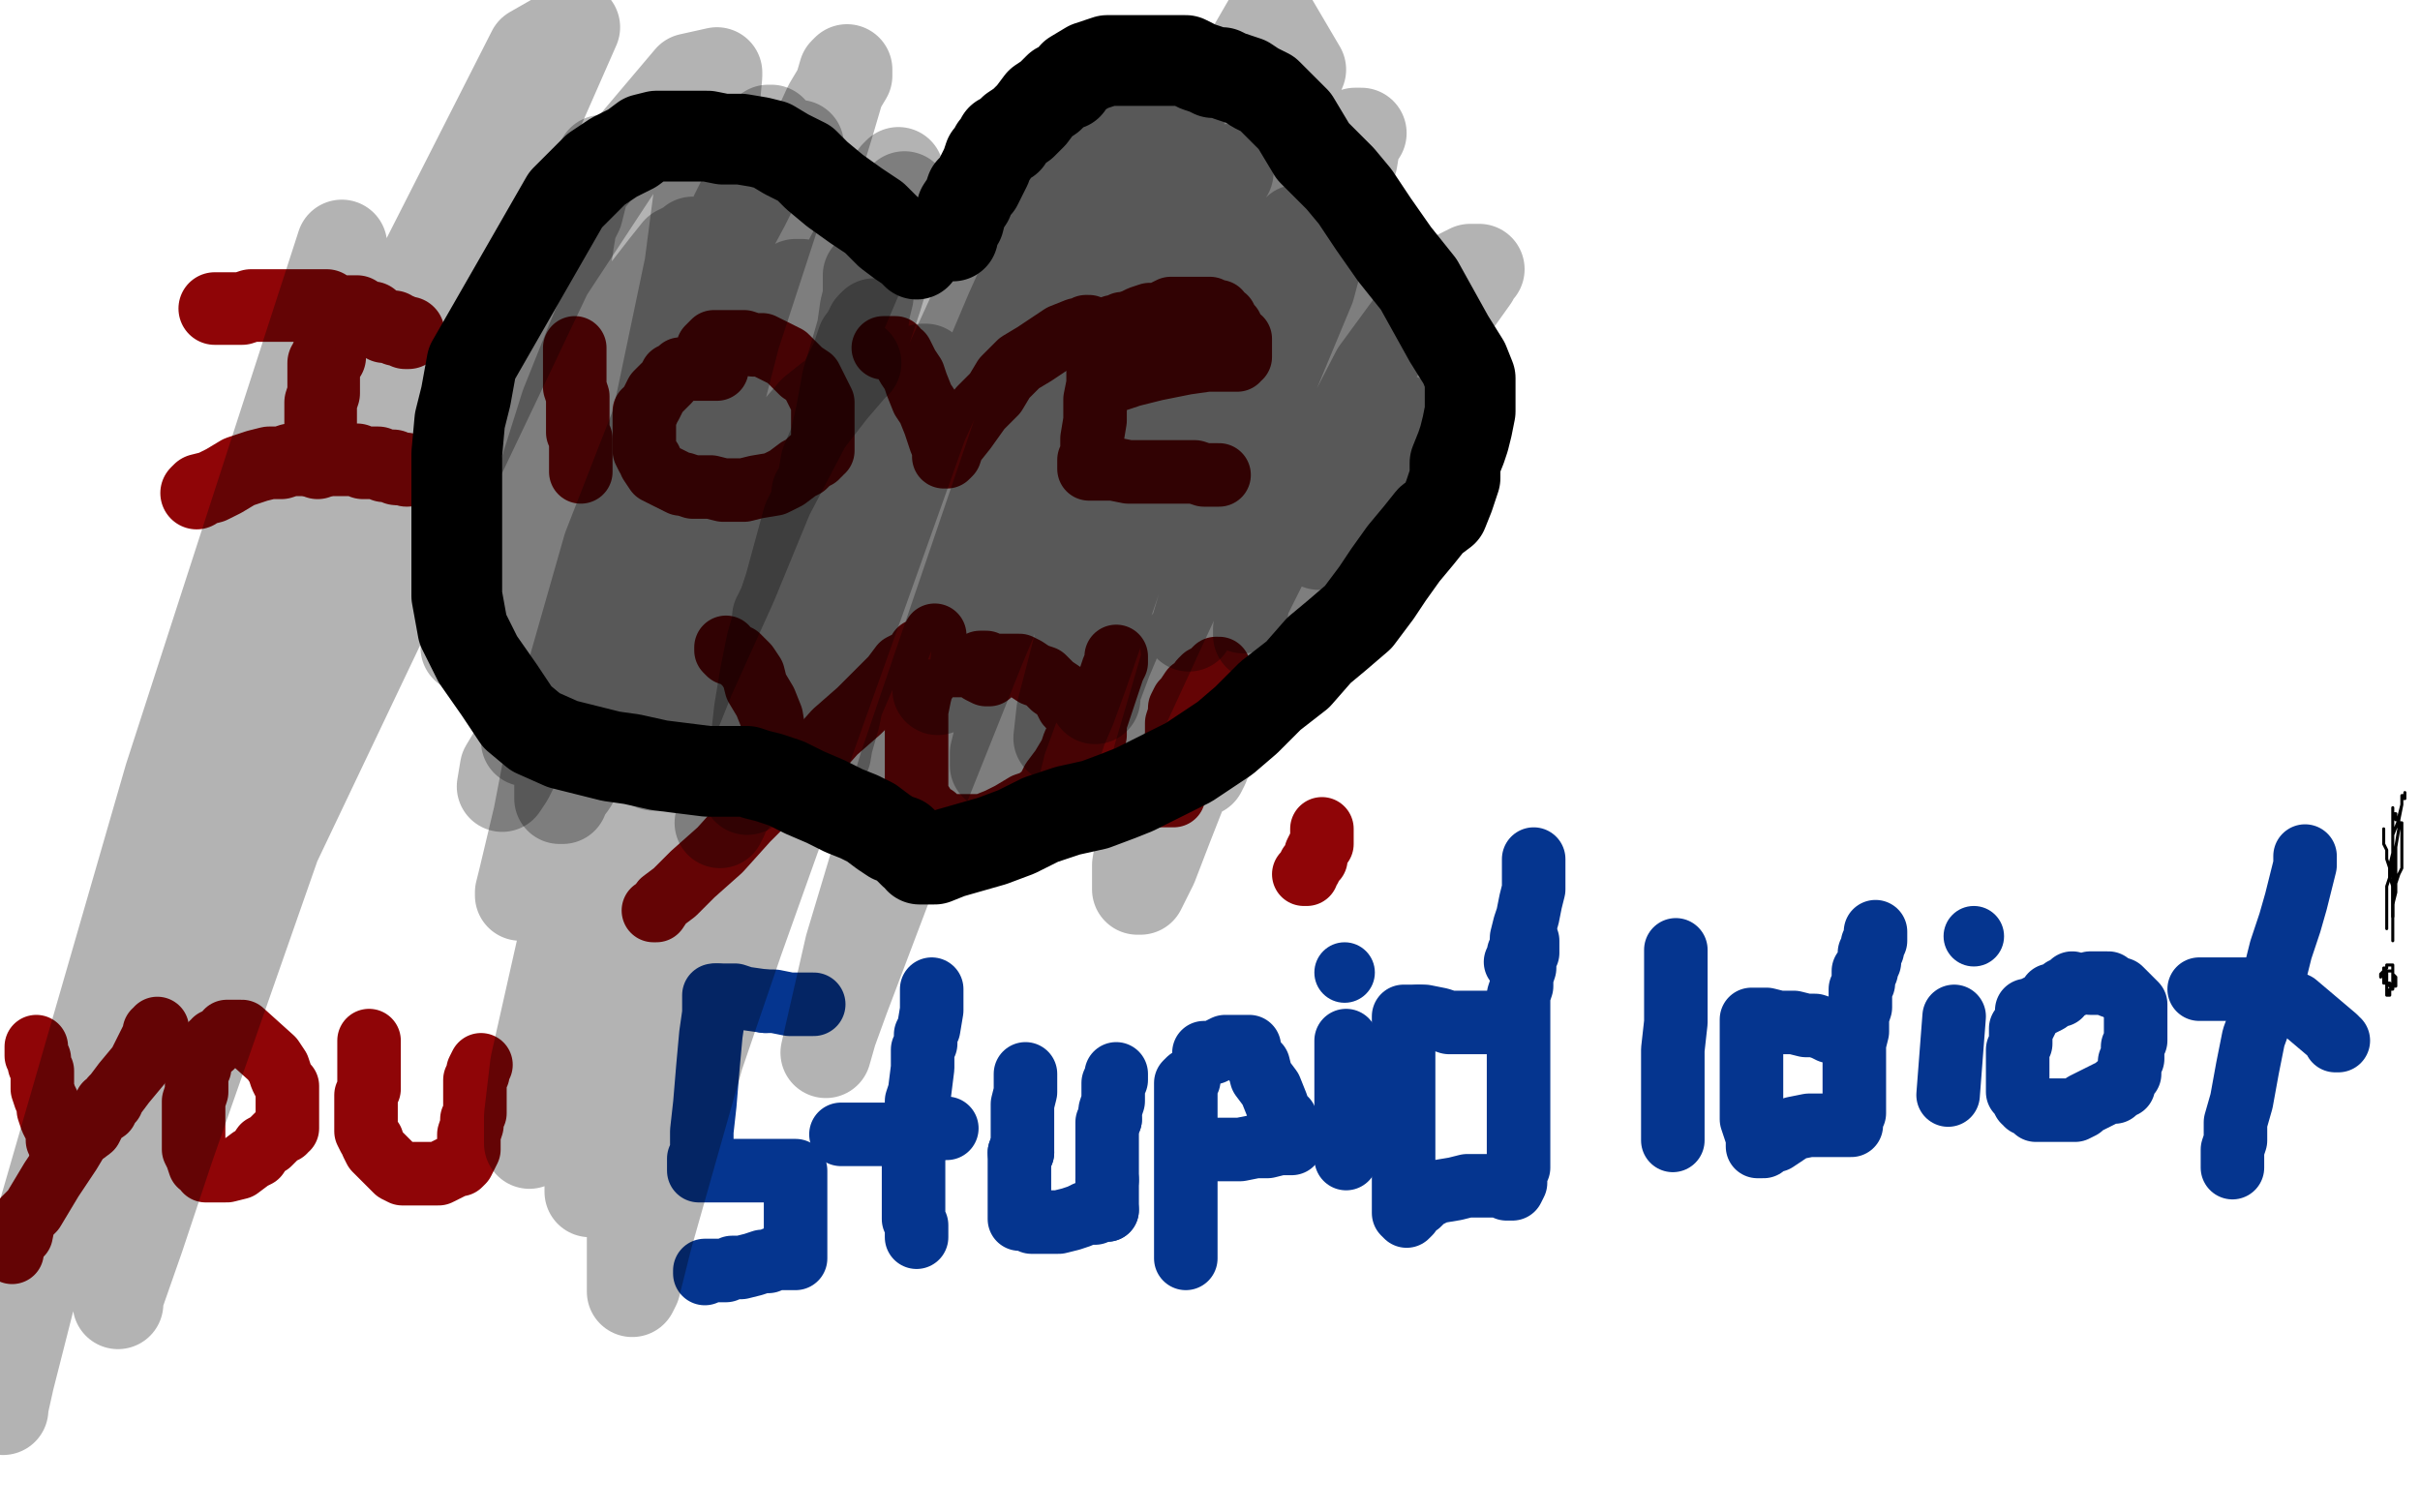
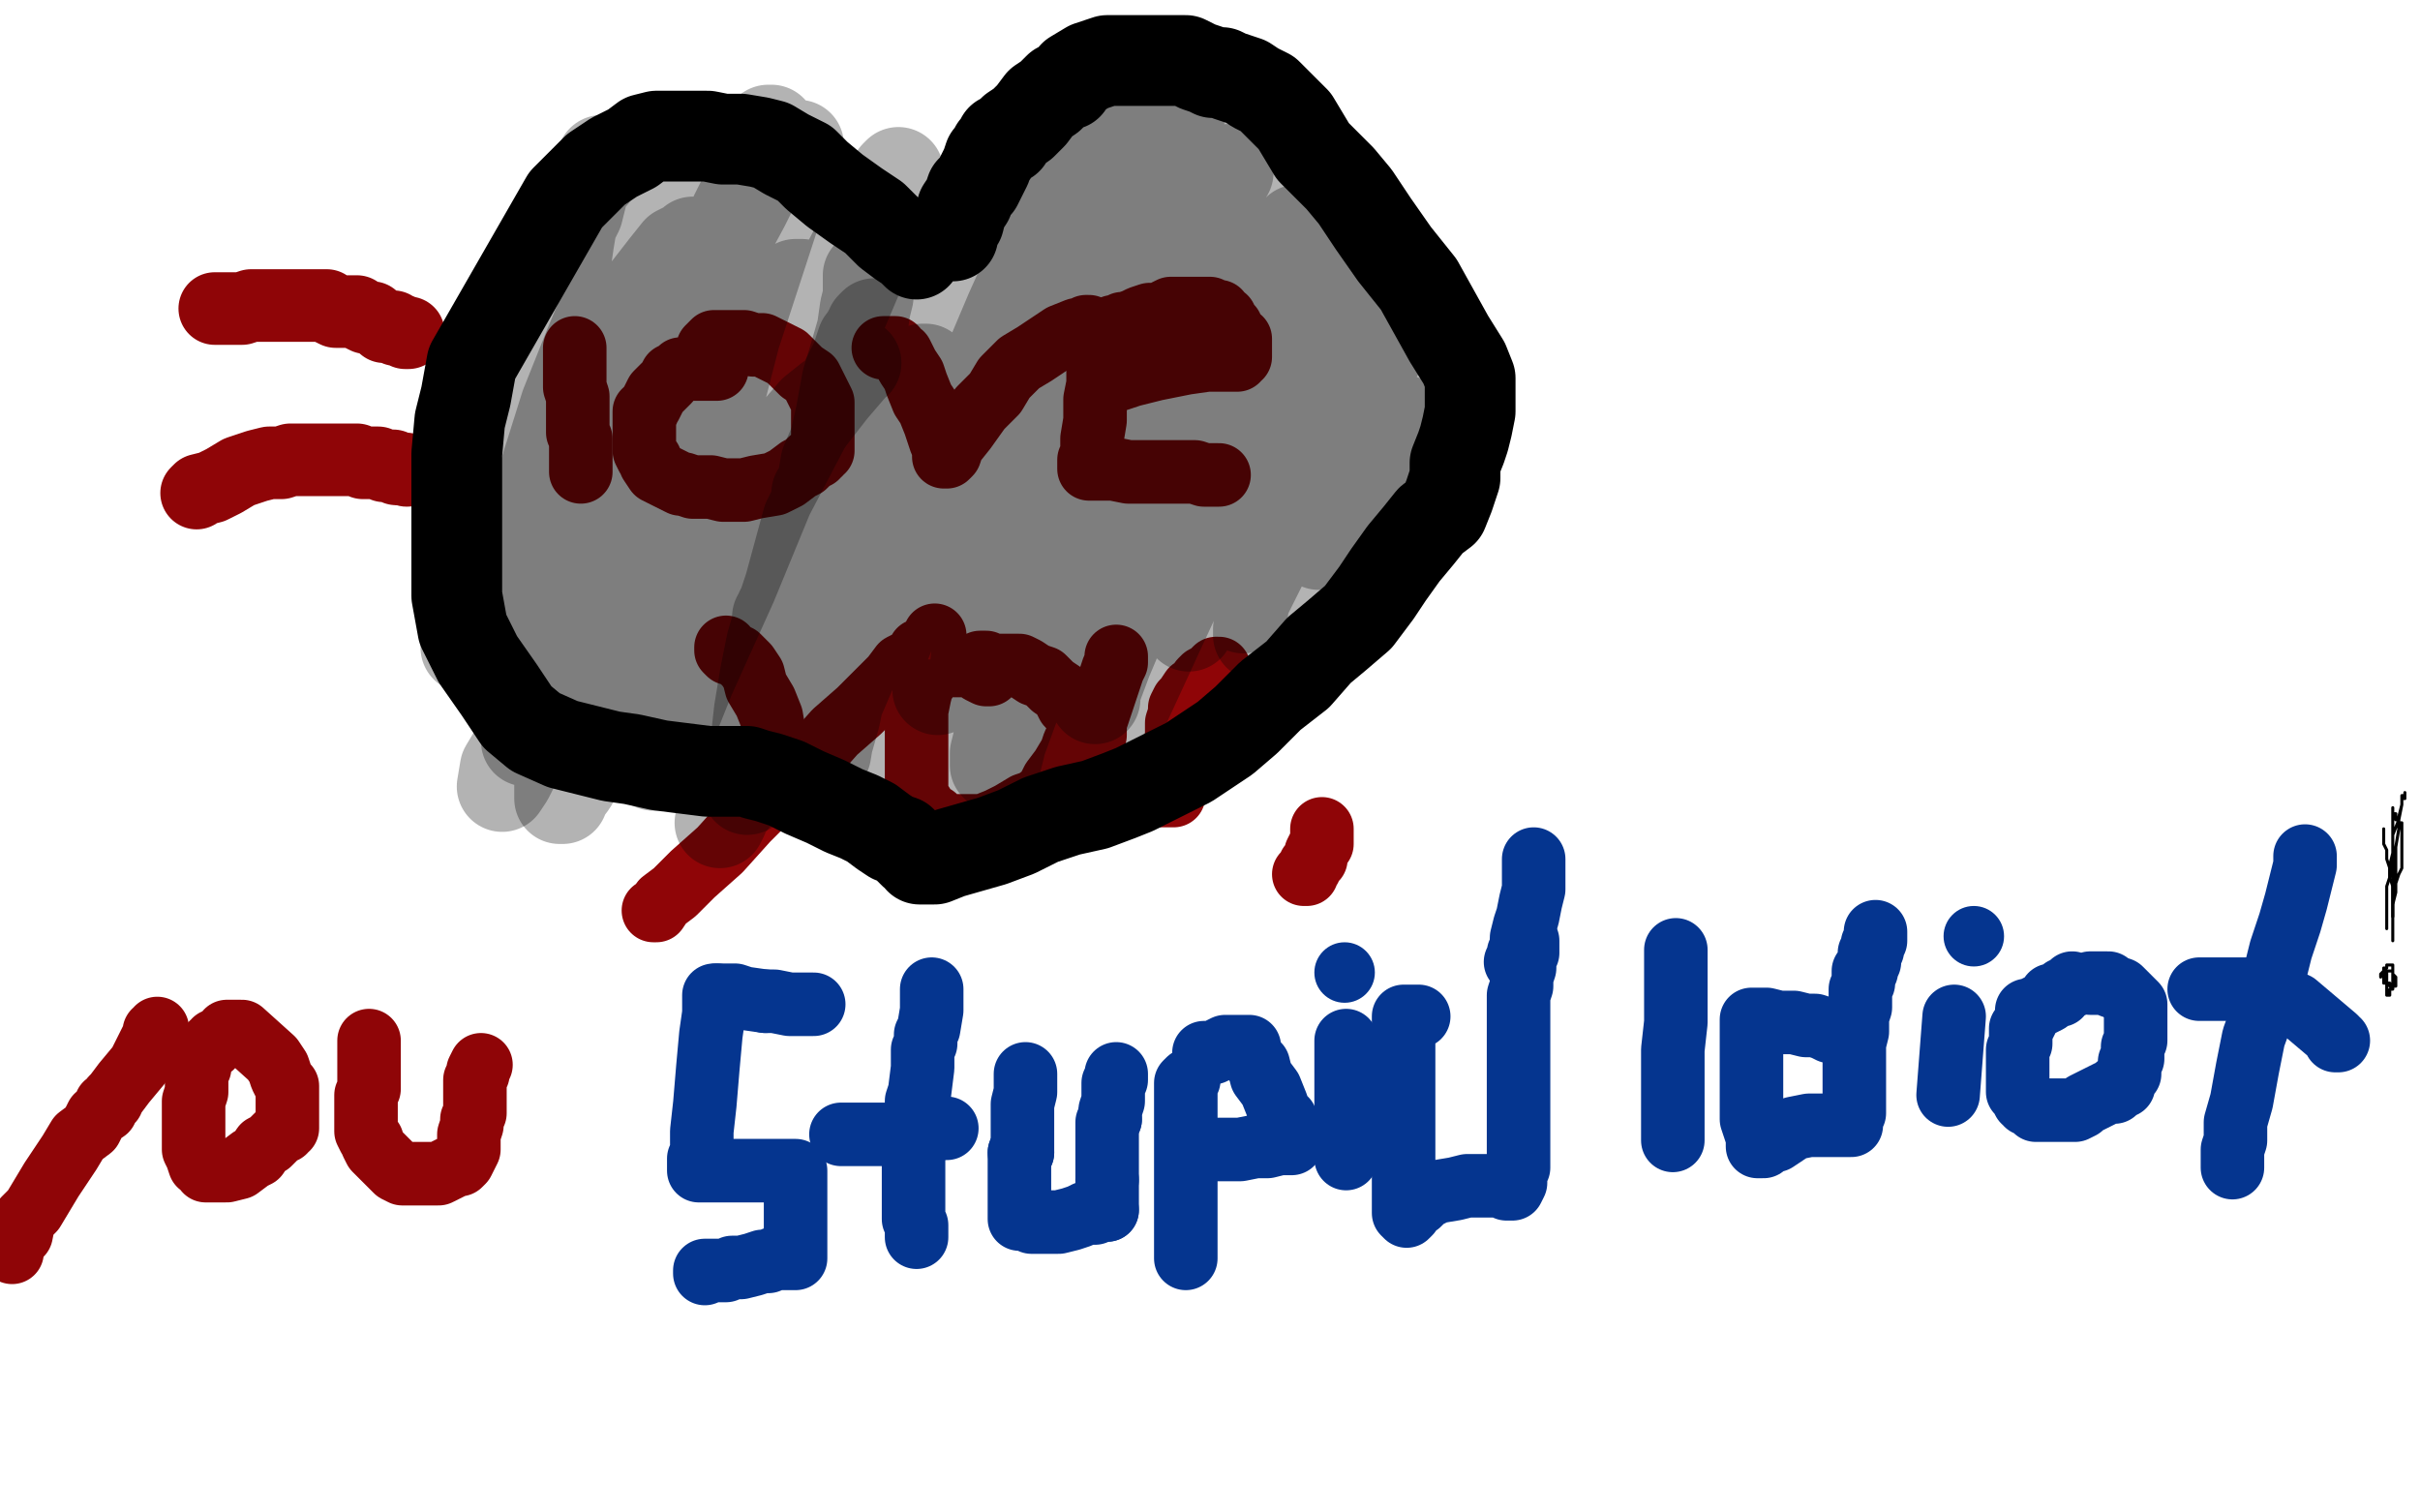
<svg xmlns="http://www.w3.org/2000/svg" width="800" height="500" version="1.1" style="stroke-antialiasing: false">
  <desc>This SVG has been created on https://colorillo.com/</desc>
-   <rect x="0" y="0" width="800" height="500" style="fill: rgb(255,255,255); stroke-width:0" />
-   <polyline points="109,118 108,118 108,118 108,119 108,119 107,120 107,120 107,123 107,123 107,127 107,127 107,130 107,130 106,133 106,133 106,138 106,139 106,141 106,142 106,145 106,146 106,147 106,149 106,151 106,152 105,152 105,153" style="fill: none; stroke: #8f0507; stroke-width: 24; stroke-linejoin: round; stroke-linecap: round; stroke-antialiasing: false; stroke-antialias: 0; opacity: 1.0" />
  <polyline points="65,163 66,162 66,162 70,161 70,161 74,159 74,159 79,156 79,156 85,154 85,154 89,153 89,153 93,153 93,153 96,152 96,152 99,152 99,152 101,152 104,152 107,152 109,152 111,152 112,152 113,152 115,152 117,152 118,152 120,153 121,153 123,153 125,153 127,154 128,154 130,154 131,155 132,155 133,155 134,155" style="fill: none; stroke: #8f0507; stroke-width: 24; stroke-linejoin: round; stroke-linecap: round; stroke-antialiasing: false; stroke-antialias: 0; opacity: 1.0" />
  <circle cx="134.5" cy="155.5" r="12" style="fill: #8f0507; stroke-antialiasing: false; stroke-antialias: 0; opacity: 1.0" />
  <polyline points="71,102 72,102 72,102 75,102 75,102 77,102 77,102 80,102 80,102 83,101 83,101 88,101 88,101 91,101 91,101 94,101 94,101 98,101 98,101 104,101 106,101 108,101 109,102 111,103 114,103 116,103 118,103 119,104 121,105 123,105 124,106 126,107 127,108 128,108 130,108 131,109 132,109 134,110 135,110" style="fill: none; stroke: #8f0507; stroke-width: 24; stroke-linejoin: round; stroke-linecap: round; stroke-antialiasing: false; stroke-antialias: 0; opacity: 1.0" />
  <polyline points="190,115 190,116 190,116 190,119 190,119 190,120 190,120 190,122 190,122 190,124 190,124 190,126 190,126 190,128 190,128 191,131 191,131 191,132 191,132 191,134 191,135 191,136 191,137 191,138 191,139 191,140 191,141 191,143 192,145 192,148 192,150 192,152 192,153 192,154 192,156" style="fill: none; stroke: #8f0507; stroke-width: 21; stroke-linejoin: round; stroke-linecap: round; stroke-antialiasing: false; stroke-antialias: 0; opacity: 1.0" />
  <polyline points="237,122 234,122 234,122 233,122 233,122 231,122 231,122 230,122 230,122 229,122 229,122 228,122 228,122 227,122 227,122 226,122 226,122 225,122 224,123 222,124 221,126 219,128 217,130 216,132 215,134 214,135 214,136 213,136 213,137 213,140 213,143 213,146 213,149 214,151 215,152 215,153 217,156 219,157 221,158 223,159 225,160 226,160 229,161 235,161 239,162 243,162 246,162 250,161 256,160 260,158 264,155 266,154 268,152 270,151 270,150 271,150 271,149 272,149 272,148 272,147 272,143 272,139 272,136 272,133 271,131 269,127 268,125 265,123 262,120 260,118 256,116 252,114 249,114 246,113 243,113 240,113 238,113 237,113 236,113 235,114 234,115" style="fill: none; stroke: #8f0507; stroke-width: 21; stroke-linejoin: round; stroke-linecap: round; stroke-antialiasing: false; stroke-antialias: 0; opacity: 1.0" />
  <polyline points="292,115 294,115 294,115 296,115 296,115 296,116 296,116 298,117 298,117 299,119 299,119 300,121 300,121 302,124 302,124 303,127 303,127 305,132 305,132 307,135 309,140 310,143 311,146 312,148 312,150 312,151 313,151 314,150 315,147 319,142 324,135 329,130 332,125 337,120 342,117 348,113 351,111 356,109 358,109 359,108 360,108" style="fill: none; stroke: #8f0507; stroke-width: 21; stroke-linejoin: round; stroke-linecap: round; stroke-antialiasing: false; stroke-antialias: 0; opacity: 1.0" />
  <polyline points="364,126 365,126 365,126 368,126 368,126 374,124 374,124 382,122 382,122 392,120 392,120 399,119 404,119 407,119 408,119 409,119 409,118 410,118 410,117 410,115 410,114 410,112 408,111 407,109 407,108 405,106 405,105 403,104 403,103 401,103 400,102 399,102 397,102 396,102 395,102 394,102 393,102 392,102 390,102 388,102 387,102 385,103 383,104 380,104 377,105 375,106 372,107 371,107 369,108 368,108 367,109 366,110 365,110 365,111 365,113 364,116 363,121 363,127 362,132 362,139 361,145 361,150 360,152 360,154 360,155 362,155 365,155 368,155 373,156 379,156 385,156 391,156 395,156 398,157 400,157 402,157 403,157" style="fill: none; stroke: #8f0507; stroke-width: 21; stroke-linejoin: round; stroke-linecap: round; stroke-antialiasing: false; stroke-antialias: 0; opacity: 1.0" />
  <polyline points="240,214 240,215 240,215 241,216 241,216 244,217 244,217 245,218 245,218 247,220 247,220 249,223 249,223 250,227 253,232 255,237 256,243 258,249 259,252 260,254 260,255" style="fill: none; stroke: #8f0507; stroke-width: 21; stroke-linejoin: round; stroke-linecap: round; stroke-antialiasing: false; stroke-antialias: 0; opacity: 1.0" />
  <polyline points="216,301 217,301 217,301 219,298 219,298 223,295 223,295 229,289 229,289 238,281 238,281 247,271 247,271 258,260 258,260 268,251 268,251 276,242 276,242 284,235 290,229 295,224 298,220 302,218 303,217 304,216 304,215 305,215 306,214 308,212 309,212 309,211 309,210" style="fill: none; stroke: #8f0507; stroke-width: 21; stroke-linejoin: round; stroke-linecap: round; stroke-antialiasing: false; stroke-antialias: 0; opacity: 1.0" />
  <polyline points="327,223 326,223 326,223 324,222 324,222 322,220 322,220 320,220 320,220 317,220 317,220 315,220 315,220 313,220 311,220 310,220 308,221 306,223 306,225 305,226 304,230 303,235 303,240 303,247 303,254 303,259 303,263 305,266 306,269 309,270 311,272 315,273 319,273 322,273 325,273 330,271 334,269 339,266 342,265 346,262 348,258 351,254 354,249 355,246 356,244 357,244 357,243 357,239 355,235 353,233 351,229 348,227 345,224 342,223 339,221 337,220 336,220 335,220 334,220 333,220 331,220 329,220 328,220 326,219 325,219 324,219" style="fill: none; stroke: #8f0507; stroke-width: 21; stroke-linejoin: round; stroke-linecap: round; stroke-antialiasing: false; stroke-antialias: 0; opacity: 1.0" />
  <polyline points="369,217 369,218 369,218 369,219 369,219 368,221 368,221 367,224 367,224 366,227 366,227 364,233 364,233 362,239 362,239 362,243 361,247 360,252 359,254 359,257 358,259 358,260 358,261 358,262 360,262 361,262 364,262 367,262 370,262 374,262 376,262 378,262 379,262 381,263 382,263 384,263 386,263 387,263 388,263 388,261 388,259 388,258 388,255 388,252 388,249 388,247 389,244 389,241 389,239 390,236 390,234 391,232 392,231 394,228 396,227 397,225 398,224 400,223 401,222 402,221 403,221" style="fill: none; stroke: #8f0507; stroke-width: 21; stroke-linejoin: round; stroke-linecap: round; stroke-antialiasing: false; stroke-antialias: 0; opacity: 1.0" />
  <polyline points="437,274 437,276 437,276 437,277 437,277 437,279 437,279 436,280 436,280 435,282 435,282 435,283 435,283 435,284 435,284 434,285 434,285 433,286 433,287 432,288 432,289 431,289" style="fill: none; stroke: #8f0507; stroke-width: 21; stroke-linejoin: round; stroke-linecap: round; stroke-antialiasing: false; stroke-antialias: 0; opacity: 1.0" />
-   <polyline points="12,346 12,347 12,347 12,349 12,349 13,350 13,350 13,352 13,352 14,354 14,357 14,360 15,363 16,365 16,367 17,370 18,372 19,374 19,377 20,378 20,379 20,380" style="fill: none; stroke: #8f0507; stroke-width: 21; stroke-linejoin: round; stroke-linecap: round; stroke-antialiasing: false; stroke-antialias: 0; opacity: 1.0" />
  <polyline points="4,414 4,413 4,413 4,411 4,411 7,408 7,408 8,403 8,403 11,400 11,400 14,395 14,395 17,390 17,390 21,384 21,384 23,381 23,381 26,376 30,373 32,369 35,367 35,365 37,364 37,363 38,362 41,358 46,352 49,346 50,344 51,342 51,341 52,341 52,340" style="fill: none; stroke: #8f0507; stroke-width: 21; stroke-linejoin: round; stroke-linecap: round; stroke-antialiasing: false; stroke-antialias: 0; opacity: 1.0" />
  <polyline points="71,344 71,345 71,345 70,345 70,345 70,346 70,346 69,346 69,346 68,347 68,347 68,348 68,348 67,349 66,351 66,353 65,355 65,358 65,361 64,364 64,368 64,371 64,374 64,377 64,380 65,382 66,385 67,385 68,387 70,387 71,387 73,387 75,387 79,386 83,383 85,382 87,379 89,378 91,376 92,375 93,374 94,374 94,373 95,373 95,372 95,370 95,369 95,366 95,363 95,361 95,359 94,358 93,356 92,353 90,350 80,341 79,341 78,341 77,341 76,341 75,341 74,343" style="fill: none; stroke: #8f0507; stroke-width: 21; stroke-linejoin: round; stroke-linecap: round; stroke-antialiasing: false; stroke-antialias: 0; opacity: 1.0" />
  <polyline points="122,344 122,345 122,345 122,348 122,348 122,351 122,351 122,353 122,353 122,356 122,356 122,358 122,358 122,360 122,360 121,362 121,362 121,364 121,364 121,366 121,369 121,371 121,373 121,374 122,376 123,377 123,378 124,380 125,381 126,382 127,383 129,385 130,386 131,387 133,388 135,388 139,388 142,388 145,388 147,387 149,386 151,385 152,385 153,384 154,382 155,380 155,378 155,375 156,372 156,370 157,368 157,365 157,364 157,363 157,361 157,359 157,357 158,355 158,354 159,352" style="fill: none; stroke: #8f0507; stroke-width: 21; stroke-linejoin: round; stroke-linecap: round; stroke-antialiasing: false; stroke-antialias: 0; opacity: 1.0" />
  <polyline points="253,331 246,330 243,329 240,329 238,329 237,329" style="fill: none; stroke: #05358f; stroke-width: 21; stroke-linejoin: round; stroke-linecap: round; stroke-antialiasing: false; stroke-antialias: 0; opacity: 1.0" />
  <polyline points="269,332 268,332 268,332 267,332 267,332 265,332 265,332 263,332 263,332 261,332 261,332 256,331 256,331 253,331 253,331" style="fill: none; stroke: #05358f; stroke-width: 21; stroke-linejoin: round; stroke-linecap: round; stroke-antialiasing: false; stroke-antialias: 0; opacity: 1.0" />
  <polyline points="237,329 236,329 236,331 236,335 235,342 234,353 233,365 232,374 232,381 231,383 231,385 231,386 231,387 232,387 235,387 238,387 241,387 246,387 250,387 252,387 254,387 263,387 263,388 263,389 263,391 263,393 263,397 263,400 263,405 263,409 263,412 263,414 263,415 263,416 261,416 258,416 256,416 254,417 252,417 249,418 245,419 242,419 240,420 238,420 236,420 235,420 233,420 233,421" style="fill: none; stroke: #05358f; stroke-width: 21; stroke-linejoin: round; stroke-linecap: round; stroke-antialiasing: false; stroke-antialias: 0; opacity: 1.0" />
  <polyline points="303,409 303,408 303,408 303,407 303,407 303,405 303,405 302,403 302,403 302,399 302,399 302,395 302,395 302,390 302,390 302,383 302,383 303,375 303,375 303,369 303,365 303,364 304,361 305,353 305,347 306,345 306,343 306,342 307,340 308,334 308,331 308,330 308,329 308,328 308,327" style="fill: none; stroke: #05358f; stroke-width: 21; stroke-linejoin: round; stroke-linecap: round; stroke-antialiasing: false; stroke-antialias: 0; opacity: 1.0" />
  <polyline points="278,375 279,375 279,375 280,375 280,375 282,375 282,375 284,375 284,375 286,375 286,375 289,375 289,375 292,375 292,375 295,375 295,375 298,374 301,374 305,373 308,373 311,373 312,373 313,373" style="fill: none; stroke: #05358f; stroke-width: 21; stroke-linejoin: round; stroke-linecap: round; stroke-antialiasing: false; stroke-antialias: 0; opacity: 1.0" />
  <polyline points="339,355 339,356 339,356 339,357 339,357 339,359 339,359 339,361 338,365 338,369 338,373 338,378 338,379 338,380 338,381" style="fill: none; stroke: #05358f; stroke-width: 21; stroke-linejoin: round; stroke-linecap: round; stroke-antialiasing: false; stroke-antialias: 0; opacity: 1.0" />
  <polyline points="338,381 337,381" style="fill: none; stroke: #05358f; stroke-width: 21; stroke-linejoin: round; stroke-linecap: round; stroke-antialiasing: false; stroke-antialias: 0; opacity: 1.0" />
  <polyline points="337,381 337,385 337,388 337,389 337,390 337,391 337,395 337,399 337,401 337,402 337,403 338,403 340,403 341,404 342,404 344,404 345,404 347,404 350,404 354,403 357,402 359,401 362,401 364,400 365,400 366,400" style="fill: none; stroke: #05358f; stroke-width: 21; stroke-linejoin: round; stroke-linecap: round; stroke-antialiasing: false; stroke-antialias: 0; opacity: 1.0" />
  <polyline points="366,400 366,399 366,398 366,396 366,394 366,393 366,391 366,390" style="fill: none; stroke: #05358f; stroke-width: 21; stroke-linejoin: round; stroke-linecap: round; stroke-antialiasing: false; stroke-antialias: 0; opacity: 1.0" />
  <polyline points="366,390 366,387 366,384 366,382 366,381 366,379 366,375 366,372 366,371 367,370" style="fill: none; stroke: #05358f; stroke-width: 21; stroke-linejoin: round; stroke-linecap: round; stroke-antialiasing: false; stroke-antialias: 0; opacity: 1.0" />
  <polyline points="367,370 367,367 368,364 368,363 368,362 368,361 368,358 369,357 369,355" style="fill: none; stroke: #05358f; stroke-width: 21; stroke-linejoin: round; stroke-linecap: round; stroke-antialiasing: false; stroke-antialias: 0; opacity: 1.0" />
  <polyline points="393,357 392,358 392,358 392,360 392,360 392,364 392,364 392,369 392,369 392,375 392,375 392,382 392,382 392,389 392,389 392,397 392,397 392,402 392,402 392,406 392,409 392,412 392,414 392,415 392,416" style="fill: none; stroke: #05358f; stroke-width: 21; stroke-linejoin: round; stroke-linecap: round; stroke-antialiasing: false; stroke-antialias: 0; opacity: 1.0" />
  <polyline points="398,348 399,348 399,348 401,348 401,348 403,347 403,347 405,346 405,346 406,346 406,346 408,346 408,346 410,346 410,346 411,346 411,346 412,346 413,346 413,348 414,350 416,352 417,356 420,360 422,365 423,368 425,370 426,373 426,375 426,376 427,377 427,378 423,378 419,379 415,379 410,380 406,380 402,380 400,380 398,380 396,380 395,380" style="fill: none; stroke: #05358f; stroke-width: 21; stroke-linejoin: round; stroke-linecap: round; stroke-antialiasing: false; stroke-antialias: 0; opacity: 1.0" />
  <polyline points="445,344 445,345 445,345 445,348 445,348 445,351 445,351 445,355 445,355 445,358 445,358 445,361 445,361 445,363 445,363 445,365 445,365 445,366 445,366 445,368 445,369 445,371 445,372 445,373 445,375 445,377 445,378 445,379 445,380 445,381 445,382 445,383" style="fill: none; stroke: #05358f; stroke-width: 21; stroke-linejoin: round; stroke-linecap: round; stroke-antialiasing: false; stroke-antialias: 0; opacity: 1.0" />
  <circle cx="444.5" cy="321.5" r="10" style="fill: #05358f; stroke-antialiasing: false; stroke-antialias: 0; opacity: 1.0" />
-   <polyline points="493,338 492,338 492,338 491,338 491,338 488,338 488,338 486,338 486,338 482,338 482,338 479,338 479,338 476,337 476,337 471,336 471,336 469,336 469,336" style="fill: none; stroke: #05358f; stroke-width: 21; stroke-linejoin: round; stroke-linecap: round; stroke-antialiasing: false; stroke-antialias: 0; opacity: 1.0" />
  <polyline points="469,336 467,336 466,336 465,336 464,336 464,340 464,346 464,354 464,362 464,373 464,382 464,391 464,397 464,400 464,401 465,402 466,401 466,400 467,399 469,398 471,396 475,394 481,393 485,392 489,392 491,392 494,392 496,392 497,392 498,393 499,393 500,393 501,391 501,388 502,386 502,383 502,379 502,376 502,372 502,369 502,365 502,361 502,357 502,353 502,349 502,343 502,338 502,332 502,329 503,326 503,325 503,324 503,323 504,320 504,317 505,315 505,312 505,311" style="fill: none; stroke: #05358f; stroke-width: 21; stroke-linejoin: round; stroke-linecap: round; stroke-antialiasing: false; stroke-antialias: 0; opacity: 1.0" />
  <polyline points="507,284 507,286 507,286 507,288 507,288 507,291 507,291 507,294 507,294 506,298 506,298 505,303 505,303 504,306 504,306 503,310 503,310 503,313 503,313" style="fill: none; stroke: #05358f; stroke-width: 21; stroke-linejoin: round; stroke-linecap: round; stroke-antialiasing: false; stroke-antialias: 0; opacity: 1.0" />
  <circle cx="501.5" cy="318.5" r="10" style="fill: #05358f; stroke-antialiasing: false; stroke-antialias: 0; opacity: 1.0" />
  <polyline points="503,313 502,315 502,317 502,318 501,318" style="fill: none; stroke: #05358f; stroke-width: 21; stroke-linejoin: round; stroke-linecap: round; stroke-antialiasing: false; stroke-antialias: 0; opacity: 1.0" />
  <polyline points="554,314 554,316 554,316 554,317 554,317 554,318 554,318 554,319 554,319 554,320 554,320 554,321 554,321 554,322 554,322 554,324 554,328 554,332 554,338 553,347 553,355 553,363 553,368 553,372 553,374 553,376 553,377 553,376" style="fill: none; stroke: #05358f; stroke-width: 21; stroke-linejoin: round; stroke-linecap: round; stroke-antialiasing: false; stroke-antialias: 0; opacity: 1.0" />
  <polyline points="611,341 610,341 610,341 609,341 609,341 607,341 607,341 605,341 605,341 603,340 603,340 600,339 600,339 597,339 597,339 593,338 593,338 588,338 588,338 584,337 582,337 581,337 580,337 579,337 579,338 579,341 579,345 579,351 579,357 579,363 579,367 579,370 580,373 581,376 581,378 581,379 582,379 583,379 583,378 584,377 587,377 590,375 593,373 598,372 601,372 603,372 605,372 606,372 608,372 609,372 610,372 611,372 612,372 612,370 613,368 613,366 613,363 613,359 613,355 613,351 613,348 613,345 614,341 614,338 614,336 615,333 615,330 615,327 616,325 616,323 616,322 616,321 617,321 617,320 618,318 618,317 618,316 618,315 619,314 619,313 619,312 620,311 620,309 620,308" style="fill: none; stroke: #05358f; stroke-width: 21; stroke-linejoin: round; stroke-linecap: round; stroke-antialiasing: false; stroke-antialias: 0; opacity: 1.0" />
  <polyline points="646,336 644,362 644,362" style="fill: none; stroke: #05358f; stroke-width: 21; stroke-linejoin: round; stroke-linecap: round; stroke-antialiasing: false; stroke-antialias: 0; opacity: 1.0" />
  <circle cx="652.5" cy="309.5" r="10" style="fill: #05358f; stroke-antialiasing: false; stroke-antialias: 0; opacity: 1.0" />
  <polyline points="685,325 685,326 685,326 684,326 684,326 683,327 683,327 682,327 682,327 681,329 681,329 678,329 678,329 677,331 677,331 675,332 673,333 672,334 671,334 670,334 670,335 670,337 669,339 668,340 668,342 668,343 668,345 667,347 667,348 667,351 667,353 667,355 667,356 667,358 667,360 667,361 668,362 669,364 670,364 670,365 671,365 672,366 673,367 675,367 677,367 680,367 684,367 686,367 688,366 689,365 691,364 693,363 695,362 697,361 699,361 700,359 702,359 702,357 703,356 704,355 704,353 704,351 705,350 705,348 705,346 706,344 706,342 706,340 706,339 706,336 706,334 706,333 706,332 704,330 703,329 702,328 701,327 698,326 697,325 696,325 695,325 694,325 693,325 692,325 691,325" style="fill: none; stroke: #05358f; stroke-width: 21; stroke-linejoin: round; stroke-linecap: round; stroke-antialiasing: false; stroke-antialias: 0; opacity: 1.0" />
  <polyline points="738,386 738,385 738,385 738,384 738,384 738,383 738,383 738,382 738,382 738,380 738,380 739,377 739,377 739,371 739,371 741,364 741,364 743,353 745,343 749,332 752,322 754,314 757,305 759,298 760,294 761,290 762,286 762,284 762,283" style="fill: none; stroke: #05358f; stroke-width: 21; stroke-linejoin: round; stroke-linecap: round; stroke-antialiasing: false; stroke-antialias: 0; opacity: 1.0" />
  <polyline points="727,327 728,327 728,327 731,327 731,327 734,327 734,327 738,327 738,327 742,327 742,327 746,327 746,327 752,329 752,329 759,332 759,332 772,343 772,344 773,344" style="fill: none; stroke: #05358f; stroke-width: 21; stroke-linejoin: round; stroke-linecap: round; stroke-antialiasing: false; stroke-antialias: 0; opacity: 1.0" />
  <polyline points="788,274 788,275 788,275 788,276 788,276 788,277 788,277 788,279 788,279 789,281 789,281 789,284 789,284 790,287 790,287 790,290 790,290 791,293 791,293 791,306 791,308 791,309 791,310 791,311" style="fill: none; stroke: #000000; stroke-width: 1; stroke-linejoin: round; stroke-linecap: round; stroke-antialiasing: false; stroke-antialias: 0; opacity: 1.0" />
  <polyline points="790,321 789,321 789,321 789,322 789,322 789,323 789,323 789,324 789,325 789,326 789,327 789,328 789,329 790,329 790,328 790,327 791,327 791,326 791,325 791,324 791,323 791,322 791,320 791,319 790,319 789,319 789,320 788,320 788,321 788,322 788,323 788,324 788,325 789,325 790,325 790,326 791,326 792,326 792,325 792,324 792,323 791,322 791,321 790,321 789,321 788,321 787,322 787,323" style="fill: none; stroke: #000000; stroke-width: 1; stroke-linejoin: round; stroke-linecap: round; stroke-antialiasing: false; stroke-antialias: 0; opacity: 1.0" />
  <polyline points="789,307 789,306 789,306 789,305 789,305 789,304 789,304 789,303 789,303 789,302 789,301 789,300 789,297 789,296 789,295 789,293 790,290 790,288 790,287 790,286 791,282 791,278 791,277 791,276 793,271 794,266 794,264 795,264 795,263 795,262 795,263 794,263 794,266 793,270 793,274 792,280 792,286 792,292 792,295 791,299 791,300 791,302 791,303 791,302 791,301 791,300 791,298 791,295 792,292 793,289 794,287 794,284 794,283 794,282 794,281 794,278 794,276 794,275 794,274 794,273 794,272 793,272 793,271 792,271 792,270 792,269 791,269 791,268 791,267 791,268 791,269 791,271 791,272 791,274 791,277 791,280 791,283 791,286 791,288 791,289 791,290 791,292 791,295 791,297 791,298 791,299 791,300 791,298 791,297 791,296 791,295 791,294 791,292 791,289 791,287 791,285 791,281 791,278 791,276 791,275 791,272 791,270 791,269" style="fill: none; stroke: #000000; stroke-width: 1; stroke-linejoin: round; stroke-linecap: round; stroke-antialiasing: false; stroke-antialias: 0; opacity: 1.0" />
  <polyline points="303,84 301,82 301,82 298,80 298,80 294,77 294,77 289,72 289,72 283,68 283,68 276,63 276,63 270,58 270,58 266,54 266,54 260,51 260,51 255,48 251,47 245,46 239,46 234,45 230,45 226,45 223,45 220,45 217,45 213,46 209,49 203,52 197,56 192,61 187,66 156,120 154,131 152,139 151,150 151,162 151,173 151,185 151,197 153,208 158,218 165,228 171,237 177,242 186,246 194,248 202,250 209,251 218,253 226,254 234,255 238,255 240,255 242,255 243,255 245,255 247,255 250,256 254,257 260,259 266,262 273,265 279,268 284,270 288,272 292,275 295,277 298,278 301,281 302,282 304,283 304,284 305,284 309,284 314,282 321,280 328,278 336,275 344,271 353,268 362,266 370,263 375,261 381,258 387,255 393,252 399,248 405,244 412,238 420,230 429,223 436,215 442,210 449,204 455,196 459,190 464,183 469,177 473,172 477,169 479,164 481,158 481,153 483,148 484,145 485,141 486,136 486,132 486,125 484,120 479,112 474,103 469,94 461,84 454,74 448,65 443,59 438,54 434,50 431,45 428,40 425,37 422,34 419,31 415,29 412,27 409,26 406,25 404,24 401,24 399,23 396,22 392,20 389,20 385,20 382,20 379,20 375,20 371,20 366,20 360,22 355,25 353,28 350,29 347,32 344,34 341,38 338,41 335,43 334,44 333,46 332,46 331,46 330,48 329,49 328,51 327,52 326,55 324,59 323,61 322,62 321,63 320,66 318,69 317,73 315,75 315,76 315,77 315,78" style="fill: none; stroke: #000000; stroke-width: 30; stroke-linejoin: round; stroke-linecap: round; stroke-antialiasing: false; stroke-antialias: 0; opacity: 1.0" />
  <polyline points="201,53 199,53 199,53 198,55 198,55 196,58 196,58 195,59 195,59 193,62 193,62 192,66 192,66 191,70 191,70 189,74 188,80 187,87 186,95 185,103 184,111 182,120 181,127 180,132 179,135 178,139 177,142 177,140 179,136 184,130 192,122 199,115 208,105 217,96 223,88 227,84 229,81 230,80 229,80 228,81 224,83 220,88 213,97 203,110 191,133 178,157 169,180 161,195 157,205 155,211 154,213 154,214 155,212 159,208 167,197 181,177 196,151 212,126 227,102 239,81 246,68 249,62 250,60 251,59 251,58 251,59 249,60 247,63 243,71 239,84 231,112 223,139 216,171 210,195 206,214 204,226 203,230 203,231 202,232 204,229 209,221 217,211 227,194 240,177 250,163 260,149 268,138 275,129 281,122 282,120 283,120 281,121 278,123 273,129 266,141 245,181 235,201 227,221 223,235 218,245 217,251 216,253 220,244 228,224 242,193 256,159 270,123 284,90 291,70 295,61 296,58 297,57 297,58 296,58 295,60 291,67 285,78 275,97 264,120 253,145 237,185 231,200 228,209 226,212 224,214 224,215 224,213 225,208 228,199 233,183 242,160 257,118 261,104 263,97 264,95 265,94 264,94 263,94 259,98 254,104 232,136 215,168 199,199 176,241 171,251 168,257 166,260 167,254 173,244 180,230 188,212 208,173 215,158 218,151" style="fill: none; stroke: #000000; stroke-width: 30; stroke-linejoin: round; stroke-linecap: round; stroke-antialiasing: false; stroke-antialias: 0; opacity: 0.3" />
  <polyline points="218,176 220,174 220,174 222,174 222,174 222,173 222,173 225,172 225,172 230,170 230,170 234,168 234,168 240,166 246,163 253,161 259,158 262,156 264,156 265,156 262,166 259,174 256,183 251,193 248,204 245,215 243,225 243,216 245,206 248,195 254,182 261,164 270,146 278,129 283,119 285,113 287,112 287,111 287,112 287,114 286,117 284,124 279,135 274,153 266,180 259,202 253,224 249,242 246,254 244,262 242,264 242,265 242,262 244,257 249,245 260,220 274,189 286,159 299,132 309,112 314,102 316,97 317,96 318,95 317,96 315,99 309,105 304,116 295,133 286,153 275,176 265,199 256,219 249,231 246,236 245,239 244,239 244,240 243,240 243,238 243,237 243,232 245,222 248,210 254,192 262,170 270,150 275,139 278,132 279,130 278,130 277,130 276,131 274,132 269,136 263,143 254,155 238,179 221,204 209,225 200,241 193,252 189,259 186,263 186,264 185,264 185,262 185,261 185,258 187,250 194,230 203,192 216,149 243,74 250,55 252,48 254,44 254,43 255,43 254,43 253,44 252,46 250,49 243,56 230,84 221,105 210,130 197,158 195,163 194,165 193,165 193,166 193,165 193,164 193,163 193,160 197,139 202,121 206,102 214,72 216,65 217,64 217,66 217,68 215,71 210,79 190,130 180,160 172,185 168,199 165,209 164,211 164,209 164,206 166,200 170,188 187,134 195,114 200,102 207,82 209,78 211,76 211,74 211,76 211,79 210,82 208,87 204,98 188,153 183,181 179,210 176,226 174,242 174,244 174,245 174,243 174,241 175,236 181,220 198,181 231,105 244,79 256,60 262,49 263,48 264,48 264,50 262,53 261,56 259,62 243,111 234,146 227,183 216,236 215,244 215,247 214,249 214,250 217,245 223,235 235,218 259,168 272,142 286,115 288,110 288,108 289,107 289,108 289,109 287,110 284,119 279,133 261,188 253,215 247,237 240,266 239,270 238,272 240,266 244,255 252,235 281,177 296,148 310,122 328,92 333,85 336,80 336,79 336,80 334,82 331,87 321,113 313,135 298,185 293,204 287,222 287,225 287,226 286,226 287,224 291,217 306,180 315,155 337,106 346,87 346,84 347,83 346,83 343,87 338,93 322,123 309,146 293,189 288,203 286,212 284,219 284,220 288,216 294,206 304,188 337,127 359,75 367,60 374,46 375,44 376,43 376,44 376,45 373,50 360,77 343,121 331,167 328,186 323,215 322,224 320,235 319,241 320,233 323,221 343,175 354,150 375,108 388,80 397,66 399,63 400,62 401,62 399,63 398,65 391,82 383,103 365,158 351,209 346,226 341,242 340,247 340,248 341,244 345,237 355,212 376,173 385,154 401,124 409,108 411,105 413,103 413,102 411,103 409,109 399,133 383,180 377,204 367,242 363,259 362,262 364,251 371,235 389,196 405,156 413,136 428,110 437,97 440,93 441,92 440,93 438,96 432,111 427,132 421,152 420,159 418,169 418,172 417,175 417,179 417,175 418,169 427,156 435,139 439,132 448,115 453,105 455,103 456,103 454,104 452,110 444,126 431,159 421,193 417,206 416,209 416,210 416,208 418,205 425,191 434,175 443,160 448,152 452,148 454,147 455,146 454,147 452,153 448,162 446,166 446,168 446,169 447,167 449,162 455,149 463,134 468,121 471,113 473,110 472,110 471,109 468,107 462,102 455,95 446,85 437,75 429,68 422,62 416,56 410,51 406,47 403,46 402,45 399,45 397,45 389,48 386,50 382,51 380,51 379,51 378,51 377,51 374,50 372,50 371,50 370,49 369,49 368,49 365,49 362,49 360,49 359,49 358,49 356,49 354,50 353,50 352,52 350,54 350,55 350,56 350,55 350,54 350,53 353,52 356,51 362,51 372,51 378,52 381,53 390,59 394,64 400,72 406,81 408,87 409,89 409,90 409,91 412,93 415,95 425,102 434,110 448,120 451,126 452,136 443,147 432,159 419,173 400,186 383,197 364,209 350,218 337,225 329,228 320,231 314,233 307,233 301,236 292,239 285,240 281,241 279,241 278,242 279,243 282,244 287,246 291,249 294,252 298,256 303,259 323,260 325,260 326,260 326,259" style="fill: none; stroke: #000000; stroke-width: 30; stroke-linejoin: round; stroke-linecap: round; stroke-antialiasing: false; stroke-antialias: 0; opacity: 0.3" />
  <polyline points="287,91 287,92 287,92 287,93 287,93 287,95 287,98 286,102 285,109 283,116 280,126 278,137 276,146 273,153 272,159 271,162 270,163 270,164 270,165 270,166 267,172 264,183 261,194 259,200 258,202 258,203 258,204 257,204 257,206 255,213 253,223 251,235 250,244 248,254 248,258 247,259 247,260 247,261 247,260 247,257 250,251 254,243 260,233 264,222 270,210 275,197 281,185 287,173 291,162 294,151 299,141 302,131 304,127 305,124 305,123 305,122 306,122 306,123 306,124 306,125 305,126 303,131 301,138 297,150 293,167 287,189 282,208 276,237 274,244 273,247 273,249 274,243 277,232 283,218 292,198 301,175 312,152 323,129 334,103 343,83 350,70 354,60 357,54 360,48 362,45 362,43 362,42 361,43 358,47 354,54 350,67 343,83 336,107 330,132 324,156 319,180 315,198 313,213 312,222 311,226 310,228 310,226 310,223 315,213 321,196 335,164 347,131 357,106 367,83 379,56 382,49 385,43 388,39 389,38 389,37 390,37 390,38 387,41 384,49 380,61 373,79 365,106 357,134 343,185 339,206 333,232 331,241 329,249 329,251 329,253 331,245 335,234 341,220 348,200 357,180 365,155 383,107 391,90 397,77 400,70 402,64 405,58 405,57 406,57 406,56 403,58 401,64 396,74 390,88 385,110 379,131 370,174 368,194 365,209 363,220 362,229 362,230 362,231 362,229 363,226 366,218 374,199 385,176 402,136 408,121 414,109 422,89 424,85 426,80 428,77 429,77 429,76 430,76 427,80 424,90 420,101 409,140 404,161 398,187 396,195 394,205 393,206 393,207 393,206 393,204 396,199 400,189 412,167 420,152 425,140 434,121 437,113 440,106 444,97 445,95 443,99 440,106 436,117 431,131 421,159 418,172 413,190 412,195 411,200 411,201 411,200 412,197 415,191 423,175 427,168 431,160 438,143 442,136 445,131 450,122 452,118 455,113 456,112 456,116 452,123 446,144 443,155 439,170 438,174 437,179 436,180 438,177 439,175 443,171 448,162 450,156 456,146 458,144 460,142 463,140 464,139 463,140 461,144 458,150 455,155 451,169 451,173 450,175 450,176" style="fill: none; stroke: #000000; stroke-width: 30; stroke-linejoin: round; stroke-linecap: round; stroke-antialiasing: false; stroke-antialias: 0; opacity: 0.3" />
-   <polyline points="448,169 447,169 447,169 446,169 446,169 445,170 445,170 443,172 443,172 443,174 443,174 441,176 441,176 440,177 440,177 438,180 438,180 436,182 435,183 434,185 433,185 433,186 432,187 431,187 431,188 430,188 429,188 427,189 426,189 425,189 423,189 421,190 420,191 418,192 416,193 415,193 413,194 410,196 408,197 405,199 403,200 402,202 400,204 399,205 397,206 397,207 396,209 395,209 394,211 393,212 393,213 392,214 393,214 396,214 398,212 401,209 407,202 415,194 421,184 426,176 430,170 434,166 438,158 441,154 442,150 443,149 443,148 444,148 443,150 440,155 436,165 428,181 417,205 409,225 403,240 399,249 398,253 397,255 396,255 397,253 400,249 407,238 419,222 432,201 445,184 458,167 470,150 477,141 481,137 482,134 483,134 483,133 481,133 478,134 473,138 467,143 458,152 448,167 437,183 428,199 419,215 412,228 406,238 401,247 400,248 400,245 401,240 409,226 421,202 436,175 453,149 467,124 477,106 487,92 488,90 488,89 489,89 486,89 482,91 474,96 466,108 455,123 424,183 408,217 386,273 381,286 378,292 377,294 376,294 376,292 376,291 376,286 378,274 383,250 405,175 418,131 433,95 441,65 447,53 448,47 450,44 448,44 445,45 441,49 436,56 419,81 405,105 391,133 380,159 365,203 358,223 354,234 351,241 350,244 351,235 358,208 372,164 389,118 430,23 420,6 398,44 349,154 324,214 304,264 279,330 275,341 273,348 281,313 299,253 361,71 380,29 359,31 332,81 305,140 244,311 231,349 214,409 211,421 210,425 209,427 209,424 209,399 216,354 230,295 280,128 290,98 299,68 299,66 299,65 299,66 297,69 293,75 274,120 257,162 227,259 207,337 197,385 195,391 195,394 195,374 202,334 211,286 259,90 274,41 279,24 280,23 280,24 280,25 274,35 263,59 233,157 189,313 178,366 176,374 175,378 175,369 177,352 195,272 206,232 223,149 234,96 236,86 237,83 237,84 237,87 237,91 232,101 226,117 201,181 183,244 178,270 173,291 172,295 172,296 174,289 178,280 196,222 215,150 228,88 231,65 236,36 237,25 237,24 228,26 206,52 181,90 91,279 56,379 46,409 39,429 39,431 39,429 39,421 57,354 119,178 139,125 190,9 176,17 81,204 55,286 18,397 3,456 1,465 1,466 1,463 6,430 56,257 113,81" style="fill: none; stroke: #000000; stroke-width: 30; stroke-linejoin: round; stroke-linecap: round; stroke-antialiasing: false; stroke-antialias: 0; opacity: 0.3" />
</svg>